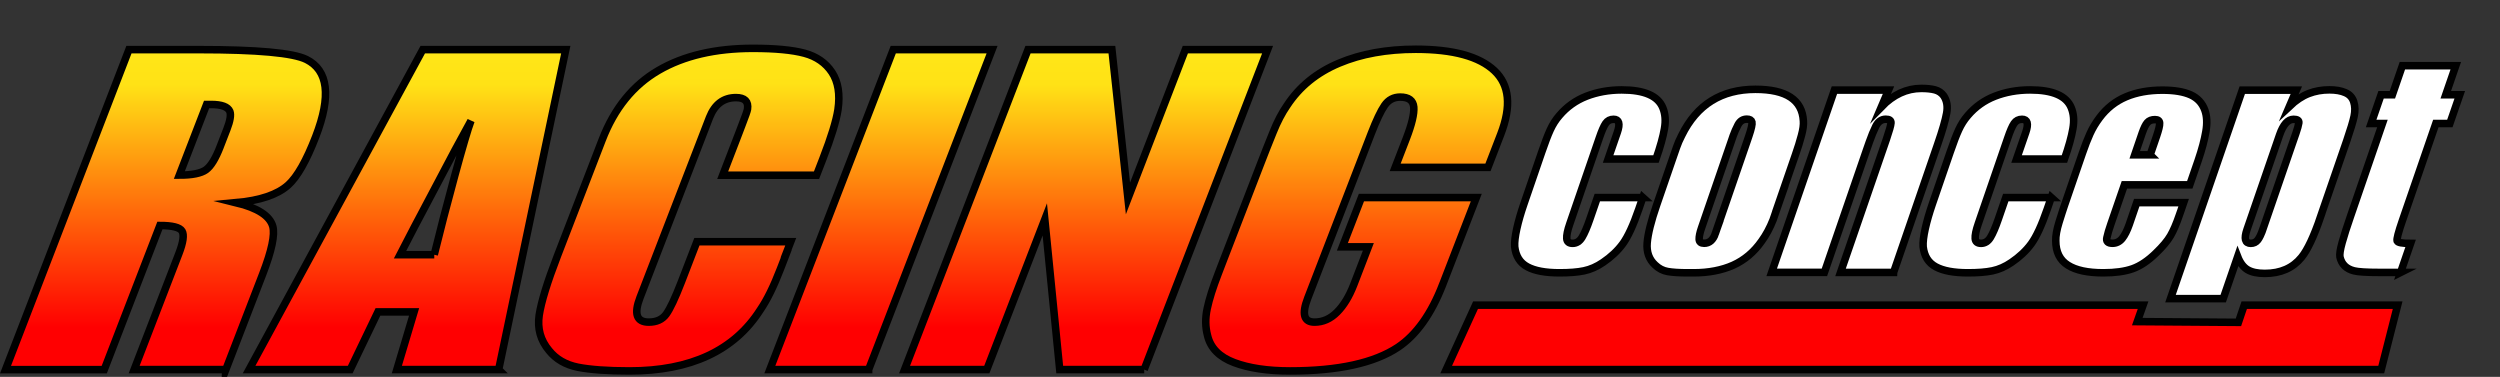
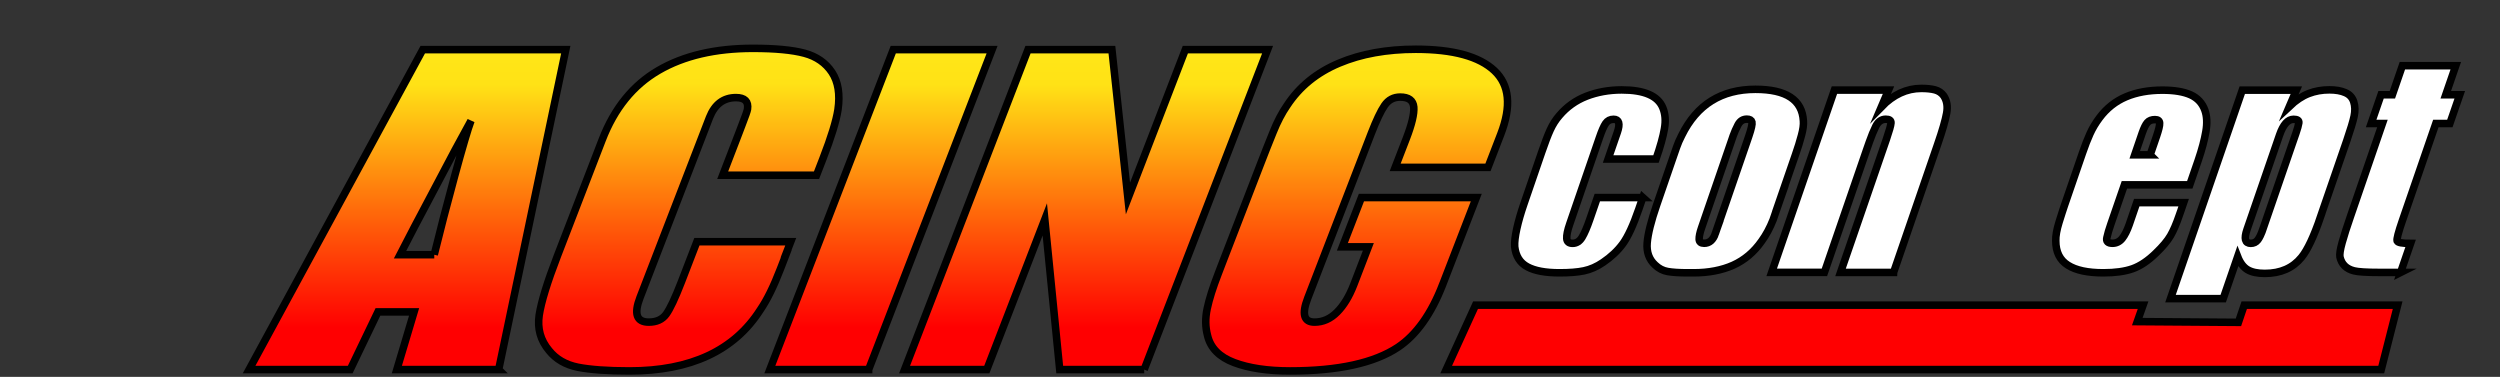
<svg xmlns="http://www.w3.org/2000/svg" xmlns:xlink="http://www.w3.org/1999/xlink" id="a" width="331.93" height="50.04" viewBox="0 0 331.93 50.04">
  <rect x="0" y="0" width="331.93" height="50.04" fill="#333333" stroke="none" />
  <defs>
    <linearGradient id="b" x1="21.97" y1="49.07" x2="21.97" y2="6.59" gradientUnits="userSpaceOnUse">
      <stop offset=".13" stop-color="#ff0001" />
      <stop offset=".45" stop-color="#ff5c09" />
      <stop offset=".89" stop-color="#ffe216" />
      <stop offset="1" stop-color="#ffe617" />
    </linearGradient>
    <linearGradient id="c" x1="54.09" x2="54.09" xlink:href="#b" />
    <linearGradient id="d" x1="91.46" y1="49.25" x2="91.46" y2="6.4" xlink:href="#b" />
    <linearGradient id="e" x1="116.96" x2="116.96" xlink:href="#b" />
    <linearGradient id="f" x1="144.2" x2="144.2" xlink:href="#b" />
    <linearGradient id="g" x1="180.12" y1="49.25" x2="180.12" y2="6.53" xlink:href="#b" />
  </defs>
-   <path d="m29.98,49.07h-12.17l5.93-15.37c.59-1.52.73-2.53.43-3.02-.3-.49-1.28-.74-2.94-.74l-7.39,19.14H.73L17.12,6.59h9.31c7.72,0,12.47.43,14.24,1.3,2.91,1.44,3.33,4.86,1.25,10.25-1.24,3.21-2.46,5.35-3.65,6.42-1.42,1.28-3.73,2.06-6.92,2.35,2.86.7,4.48,1.75,4.87,3.15.3,1.11-.14,3.21-1.33,6.3l-4.91,12.72Zm-.76-29.57l.91-2.35c.43-1.11.56-1.89.39-2.35-.25-.62-1.08-.93-2.5-.93h-.59l-3.62,9.38c1.71,0,2.89-.24,3.54-.71.65-.47,1.27-1.49,1.88-3.06Z" fill="url(#b)" stroke="#000" stroke-miterlimit="10" />
  <path d="m66.21,49.07h-13.52l2.29-7.66h-4.8l-3.68,7.66h-13.43L56.13,6.59h18.99l-8.91,42.48Zm-8.56-15.25c.77-3.13,1.67-6.62,2.72-10.46,1.05-3.85,1.77-6.29,2.16-7.32-1.1,1.97-2.86,5.25-5.25,9.82-1.58,2.96-2.97,5.62-4.17,7.96h4.55Z" fill="url(#c)" stroke="#000" stroke-miterlimit="10" />
  <path d="m104.4,33.69c-.19.5-.33.87-.43,1.11-.16.41-.28.72-.36.93-.89,2.31-1.78,4.12-2.68,5.43-3.45,5.39-9.23,8.09-17.35,8.09-2.93,0-5.22-.17-6.85-.49-1.63-.33-2.91-1.07-3.83-2.22-1.14-1.36-1.57-2.92-1.31-4.69.27-1.77,1.08-4.4,2.43-7.9l5.93-15.37c1.62-4.2,4.11-7.27,7.48-9.23,3.37-1.96,7.55-2.93,12.53-2.93,2.98,0,5.27.22,6.86.65,1.59.43,2.81,1.28,3.64,2.53.83,1.26,1.1,2.91.8,4.97-.23,1.48-.89,3.64-1.99,6.48l-.86,2.22h-12.46l2.14-5.56c.17-.45.31-.8.4-1.05.48-1.23.73-1.95.76-2.16.15-1.03-.36-1.54-1.53-1.54-1.66,0-2.83.89-3.52,2.65l-9.22,23.89c-.84,2.18-.46,3.27,1.16,3.27,1.03,0,1.8-.35,2.31-1.05.51-.7,1.18-2.12,2.01-4.26l2.07-5.37h12.46l-.62,1.6Z" fill="url(#d)" stroke="#000" stroke-miterlimit="10" />
  <path d="m115.33,49.07h-13.12L118.6,6.59h13.12l-16.39,42.48Z" fill="url(#e)" stroke="#000" stroke-miterlimit="10" />
  <path d="m151.92,49.07h-11.22l-1.98-19.94-7.7,19.94h-10.92l16.39-42.48h11.14l2.13,19.76,7.62-19.76h10.92l-16.39,42.48Z" fill="url(#f)" stroke="#000" stroke-miterlimit="10" />
  <path d="m191.55,37.77c-1.51,3.91-3.49,6.69-5.93,8.33-3.16,2.1-7.94,3.15-14.34,3.15-2.98,0-5.45-.37-7.42-1.11-1.96-.74-3.14-1.93-3.53-3.58-.3-1.11-.32-2.3-.05-3.58.27-1.28.76-2.82,1.46-4.63.32-.82.56-1.44.71-1.85l4.86-12.59c.57-1.48,1.14-2.93,1.72-4.35.57-1.42,1.19-2.6,1.85-3.55,1.65-2.51,3.95-4.38,6.9-5.62,2.94-1.24,6.35-1.85,10.21-1.85,4.94,0,8.41.95,10.42,2.84,2.01,1.89,2.29,4.71.84,8.46l-1.69,4.38h-12.32l1.48-3.83c.73-1.89,1.06-3.28.99-4.17-.08-.88-.67-1.33-1.8-1.33-.88,0-1.57.37-2.08,1.11s-1.09,1.98-1.76,3.7l-8.43,21.86c-.83,2.14-.53,3.21.89,3.21,1.12,0,2.12-.44,3-1.33.88-.88,1.61-2.09,2.2-3.61l1.95-5.06h-3.45l2.53-6.54h15.25l-4.46,11.54Z" fill="url(#g)" stroke="#000" stroke-miterlimit="10" />
  <path d="m218.12,26.22c-.24.69-.41,1.2-.53,1.54-.74,2.15-1.45,3.68-2.13,4.61-.68.93-1.56,1.75-2.62,2.47-.83.57-1.68.94-2.54,1.12s-1.94.26-3.25.26c-1.85,0-3.27-.26-4.25-.79-.99-.53-1.55-1.42-1.69-2.68-.04-.6.06-1.4.28-2.4.22-1,.54-2.09.94-3.26l2.36-6.87c.44-1.29.82-2.28,1.14-2.98.32-.7.72-1.34,1.22-1.91.97-1.14,2.17-2,3.58-2.55s2.98-.84,4.68-.84c3,0,4.82.79,5.46,2.36.33.8.41,1.73.22,2.79-.18,1.06-.55,2.4-1.12,4.03h-6.36l1.23-3.56c.39-1.14.23-1.72-.5-1.72-.46,0-.8.18-1.05.54s-.53,1.01-.85,1.95l-3.91,11.37c-.31.89-.44,1.54-.41,1.97.03.43.29.64.78.64.51,0,.93-.26,1.25-.79.32-.53.67-1.34,1.04-2.42l.99-2.87h6.05Z" fill="#fff" stroke="#000" stroke-miterlimit="10" />
  <path d="m236.38,26.39c-.13.37-.22.64-.28.82-.23.66-.45,1.32-.68,1.97-.43,1.09-.94,2.03-1.52,2.83-1.02,1.46-2.28,2.52-3.78,3.2-1.5.67-3.26,1.01-5.26,1.01h-.77c-1.15,0-2.04-.06-2.67-.17-.63-.11-1.18-.4-1.66-.86-.81-.74-1.16-1.72-1.06-2.94.1-1.21.52-2.9,1.26-5.04l2.13-6.18c.18-.52.35-1.01.52-1.5.17-.49.39-1,.67-1.54,1.01-2.06,2.34-3.6,3.97-4.61,1.64-1.02,3.58-1.52,5.82-1.52,4.09,0,6.21,1.4,6.37,4.2.04.49-.04,1.13-.26,1.93-.21.8-.47,1.63-.77,2.49l-2.04,5.92Zm-8.64,4.63l4.27-12.4c.09-.26.15-.44.19-.56.33-.97.47-1.59.41-1.85-.06-.26-.29-.39-.68-.39-.52,0-.9.25-1.17.75-.26.5-.48.99-.65,1.48-.09.26-.15.44-.19.56l-4,11.63c-.23.66-.33,1.17-.32,1.52.01.36.23.54.66.54.7,0,1.19-.43,1.49-1.29Z" fill="#fff" stroke="#000" stroke-miterlimit="10" />
  <path d="m251.42,36.17h-7.05l5.78-16.78c.14-.4.24-.7.31-.9.38-1.12.59-1.84.61-2.17s-.21-.49-.69-.49c-.58,0-1.01.31-1.32.92-.3.61-.59,1.32-.87,2.12-.14.4-.25.71-.33.94l-5.63,16.35h-7l8.33-24.2h7.18l-.95,2.23c1.59-1.63,3.36-2.45,5.3-2.45.73,0,1.33.06,1.82.19.48.13.87.39,1.16.79.42.63.55,1.39.39,2.3s-.56,2.3-1.21,4.18l-5.83,16.95Z" fill="#fff" stroke="#000" stroke-miterlimit="10" />
-   <path d="m272.35,26.22c-.24.69-.41,1.2-.53,1.54-.74,2.15-1.45,3.68-2.13,4.61-.68.93-1.56,1.75-2.62,2.47-.83.57-1.68.94-2.54,1.12s-1.94.26-3.25.26c-1.85,0-3.27-.26-4.25-.79-.99-.53-1.55-1.42-1.69-2.68-.04-.6.06-1.4.28-2.4.22-1,.54-2.09.94-3.26l2.36-6.87c.44-1.29.82-2.28,1.14-2.98.32-.7.72-1.34,1.22-1.91.97-1.14,2.17-2,3.58-2.55s2.98-.84,4.68-.84c3,0,4.82.79,5.46,2.36.33.8.41,1.73.22,2.79-.18,1.06-.55,2.4-1.12,4.03h-6.36l1.23-3.56c.39-1.14.23-1.72-.5-1.72-.46,0-.8.18-1.05.54s-.53,1.01-.85,1.95l-3.91,11.37c-.31.89-.44,1.54-.41,1.97.03.43.29.64.78.64.51,0,.93-.26,1.25-.79.32-.53.67-1.34,1.04-2.42l.99-2.87h6.05Z" fill="#fff" stroke="#000" stroke-miterlimit="10" />
  <path d="m289.62,27.81c-.12.34-.21.6-.27.77-.39,1.14-.78,2.05-1.17,2.72s-1.03,1.44-1.93,2.3c-1.05,1.03-2.09,1.72-3.1,2.08-1.02.36-2.31.54-3.89.54-2.06,0-3.63-.33-4.7-1.01-1.07-.67-1.61-1.75-1.61-3.24-.02-.66.13-1.47.43-2.45s.54-1.69.69-2.15l2.42-7.04c.34-1,.68-1.86,1-2.57s.74-1.42,1.25-2.1c.96-1.29,2.14-2.22,3.54-2.81,1.4-.59,3.01-.88,4.83-.88,1.58,0,2.82.21,3.74.62.92.42,1.55,1.09,1.89,2.04.28.77.33,1.72.14,2.83s-.53,2.4-1.03,3.86l-1.11,3.22h-8.68l-1.79,5.19c-.26.74-.44,1.36-.54,1.84-.11.49.14.73.75.73.51,0,.94-.21,1.29-.64.34-.43.65-1.04.93-1.84l1-2.92h6.23l-.31.9Zm-4.14-7.25l.59-1.72c.12-.34.2-.58.25-.73.29-.86.44-1.44.42-1.76-.01-.31-.22-.47-.61-.47-.46,0-.79.13-1.02.39s-.45.72-.68,1.37l-1,2.92h2.05Z" fill="#fff" stroke="#000" stroke-miterlimit="10" />
  <path d="m308.09,28.84c-.89,2.58-1.72,4.35-2.51,5.32-1.16,1.43-2.78,2.14-4.88,2.14-.97,0-1.73-.16-2.29-.49-.55-.33-.99-.91-1.31-1.74l-1.92,5.58h-7l9.53-27.68h7.18l-.92,2.15c.85-.8,1.7-1.37,2.56-1.7.85-.33,1.77-.49,2.74-.49.85,0,1.56.12,2.12.37.57.24.94.65,1.12,1.22.18.57.2,1.21.05,1.91-.15.7-.47,1.77-.96,3.2l-3.52,10.21Zm-7.67,1.67l3.96-11.5c.22-.63.37-1.07.46-1.33.21-.6.33-1.06.38-1.37.05-.31-.19-.47-.7-.47-.76,0-1.37.69-1.85,2.06l-4.33,12.57c-.42,1.23-.26,1.84.5,1.84.39,0,.7-.15.93-.45s.44-.75.65-1.35Z" fill="#fff" stroke="#000" stroke-miterlimit="10" />
  <path d="m318.75,36.17h-2.82c-1.7,0-2.83-.07-3.38-.21-1.03-.26-1.65-.87-1.87-1.84-.06-.34.03-.98.29-1.91s.63-2.11,1.13-3.54l4.22-12.27h-1.5l1.32-3.82h1.5l1.33-3.86h7.09l-1.33,3.86h1.86l-1.32,3.82h-1.86l-4.45,12.92c-.53,1.54-.76,2.43-.69,2.66.07.23.67.34,1.79.34l-1.33,3.86Z" fill="#fff" stroke="#000" stroke-miterlimit="10" />
  <polygon points="316.16 49.07 192.01 49.07 195.91 40.52 284.54 40.52 283.77 42.7 297.2 42.8 297.97 40.52 318.34 40.52 316.16 49.07" fill="#ff0001" stroke="#000" stroke-miterlimit="10" />
</svg>